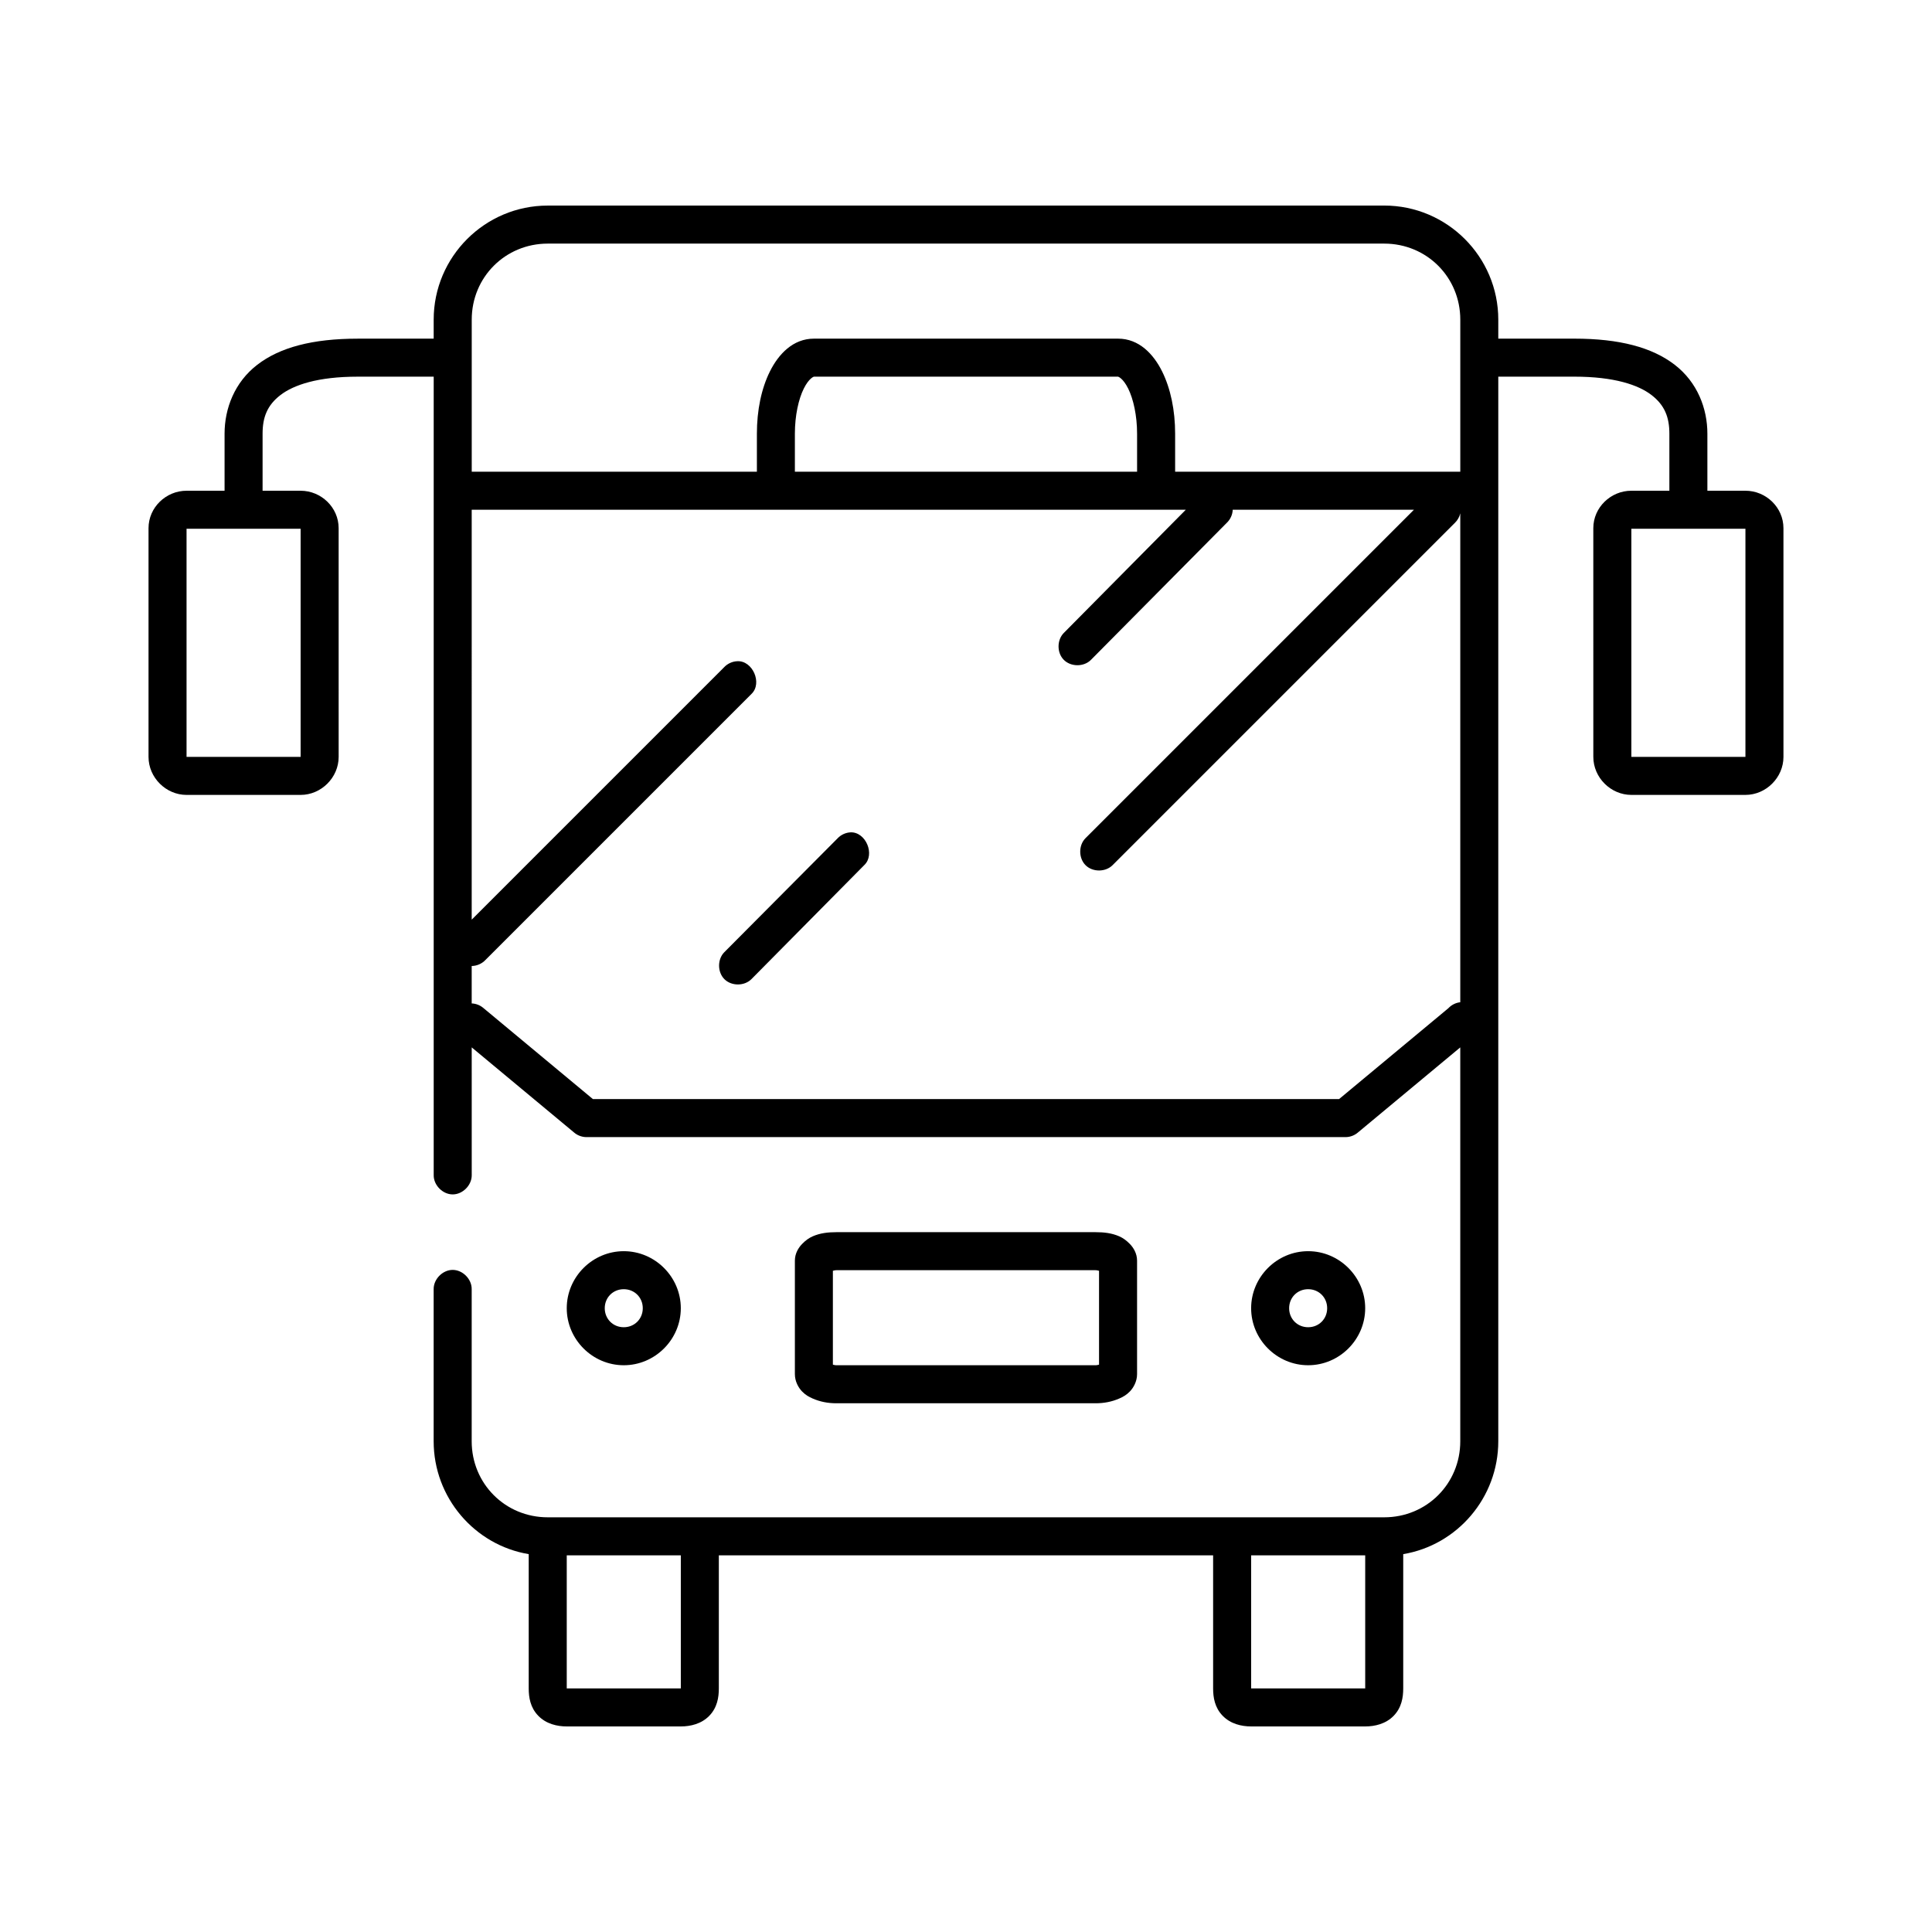
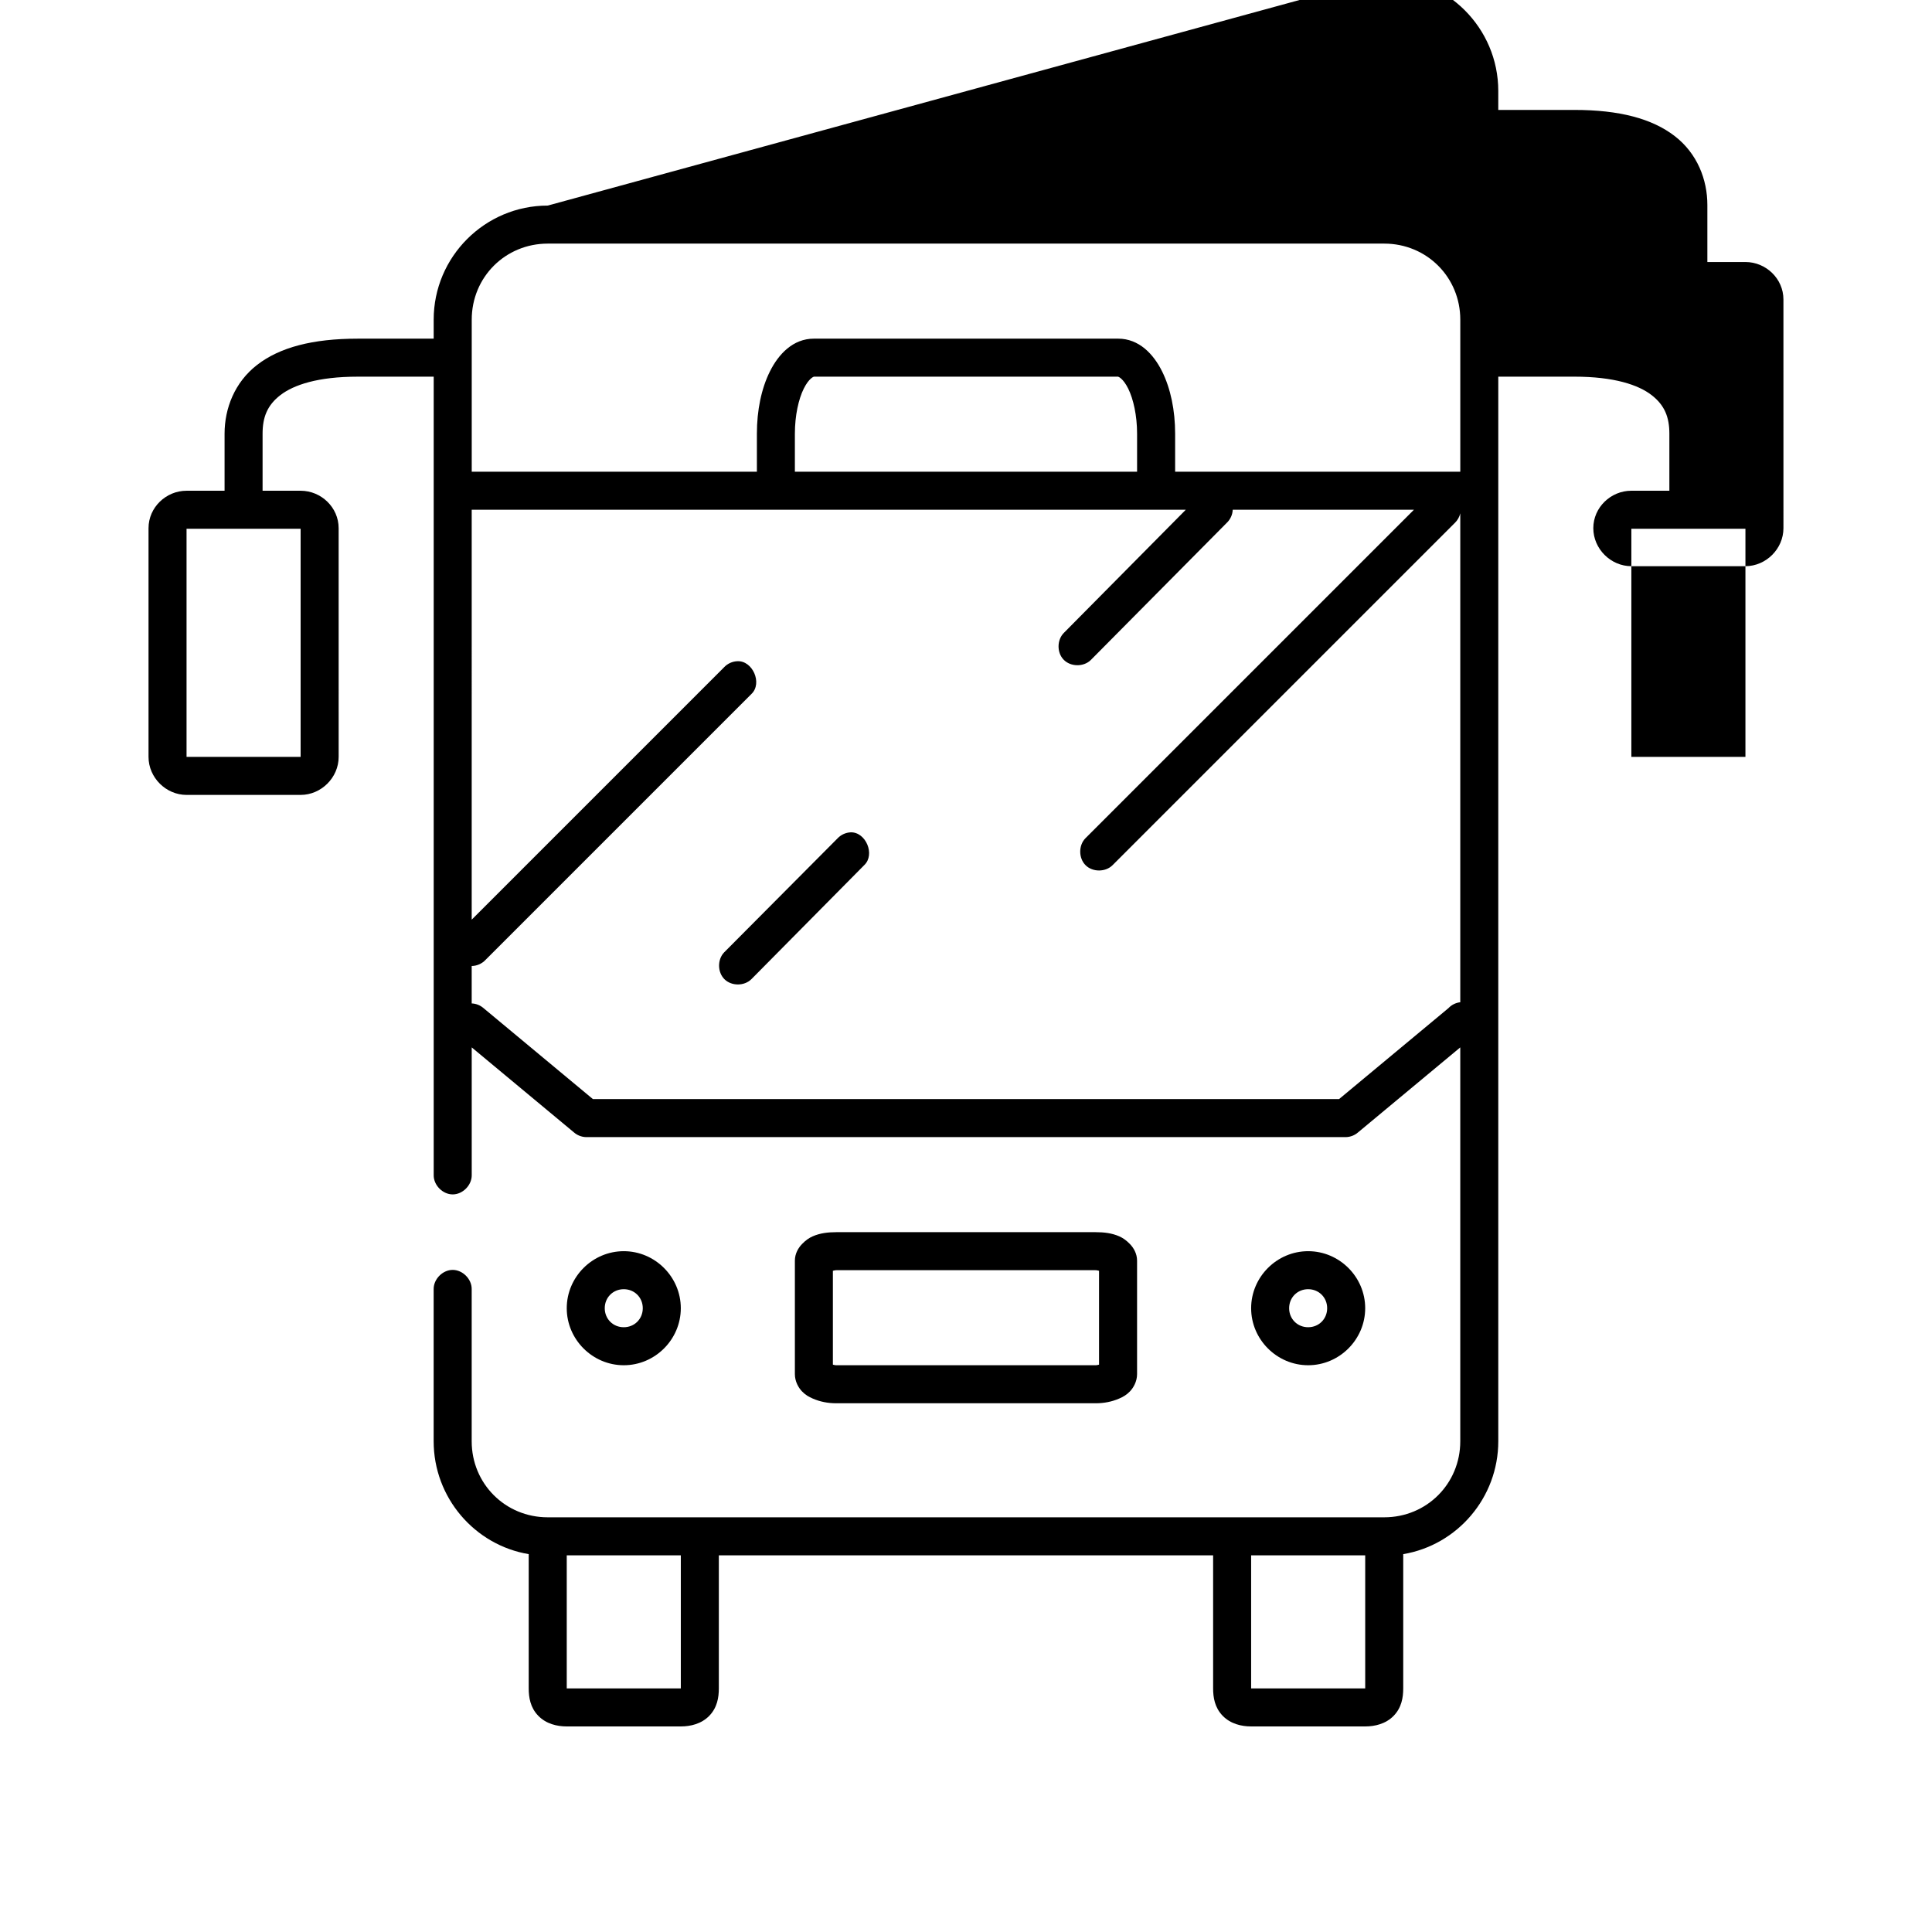
<svg xmlns="http://www.w3.org/2000/svg" fill="#000000" width="800px" height="800px" version="1.1" viewBox="144 144 512 512">
-   <path d="m289.16 198.48c-16.66 0-30.23 13.57-30.23 30.23v5.039h-20.152c-11.934 0-20.617 2.305-26.609 6.926-5.988 4.617-8.656 11.566-8.656 18.262v15.113h-10.078c-5.445 0-10.074 4.422-10.074 9.918v60.613c0 5.496 4.625 10.078 10.078 10.078h30.23c5.449 0 10.078-4.582 10.078-10.078l-0.004-60.613c0-5.496-4.629-9.918-10.078-9.918h-10.078v-15.113c0-4.348 1.227-7.539 4.723-10.234 3.5-2.695 9.895-4.883 20.473-4.883h20.152v211.6c-0.039 2.66 2.375 5.109 5.039 5.109 2.66 0 5.074-2.449 5.039-5.109l-0.004-33.852 27.078 22.516c0.867 0.762 2 1.215 3.152 1.258h201.52c1.152-0.043 2.285-0.496 3.148-1.258l27.078-22.516v104.38c0 11.25-8.902 20.152-20.152 20.152h-221.68c-11.25 0-20.152-8.902-20.152-20.152v-40.305c0.039-2.66-2.375-5.109-5.039-5.109-2.66 0-5.074 2.449-5.039 5.109v40.305c0 14.961 10.891 27.527 25.191 29.914v35.582c0 2.383 0.418 5.07 2.519 7.242s5.004 2.836 7.559 2.836h30.23c2.555 0 5.457-0.664 7.559-2.832 2.094-2.176 2.516-4.863 2.516-7.246v-35.266h130.99v35.266c0 2.383 0.418 5.07 2.519 7.242 2.098 2.172 5 2.836 7.555 2.836h30.23c2.555 0 5.457-0.664 7.559-2.832 2.094-2.176 2.516-4.863 2.516-7.246v-35.582c14.297-2.383 25.191-14.949 25.191-29.914v-282.13h20.152c10.574 0 16.973 2.184 20.469 4.879 3.492 2.699 4.719 5.891 4.719 10.238v15.113h-10.078c-5.449 0-10.078 4.426-10.078 9.918l0.004 60.613c0 5.496 4.625 10.078 10.078 10.078h30.23c5.449 0 10.078-4.582 10.078-10.078l-0.004-60.613c0-5.496-4.625-9.918-10.078-9.918h-10.078v-15.113c0.004-6.695-2.664-13.645-8.656-18.266-5.992-4.621-14.672-6.93-26.605-6.926h-20.152v-5.039c0-16.66-13.57-30.23-30.23-30.23zm0 10.078h221.68c11.25 0 20.152 8.902 20.152 20.152v40.305h-75.57v-10.078c0-6.191-1.191-11.961-3.465-16.531-2.273-4.574-6.109-8.66-11.648-8.66h-80.609c-5.543 0-9.367 4.09-11.652 8.66-2.285 4.57-3.465 10.336-3.465 16.531v10.078h-75.57v-40.305c0-11.25 8.902-20.152 20.152-20.152zm70.535 35.266h80.609c0.039 0 1.309 0.398 2.676 3.148 1.367 2.75 2.359 7.144 2.359 11.965v10.078h-90.688v-10.078c0-4.812 0.988-9.215 2.363-11.965 1.375-2.754 2.637-3.152 2.68-3.152zm-90.688 35.266h189.24l-32.273 32.59c-1.898 1.855-1.934 5.269-0.078 7.164 1.855 1.895 5.269 1.934 7.164 0.078l36.051-36.371c0.945-0.891 1.523-2.164 1.574-3.461h48.02l-87.066 87.066c-1.855 1.895-1.82 5.309 0.078 7.164 1.895 1.855 5.309 1.816 7.164-0.078l90.688-90.688c0.703-0.68 1.203-1.566 1.418-2.519v129.57c-1.191 0.129-2.332 0.699-3.148 1.574l-28.969 24.086h-197.75l-28.969-24.09c-0.863-0.762-1.996-1.215-3.148-1.258v-9.918c1.352-0.012 2.688-0.594 3.621-1.574l70.535-70.535c2.941-2.832 0.297-8.887-3.777-8.66-1.301 0.051-2.57 0.629-3.465 1.574l-66.914 66.914zm-75.57 5.039h30.23v60.457h-30.23zm382.89 0h30.23v60.457h-30.23zm-206.88 80.449c-1.301 0.051-2.57 0.629-3.465 1.574l-30.07 30.23c-1.836 1.898-1.789 5.293 0.098 7.141 1.891 1.848 5.285 1.82 7.144-0.059l29.914-30.23c2.894-2.797 0.402-8.754-3.621-8.66zm-3.777 105.96c-2.266 0-4.34 0.246-6.297 1.102-0.98 0.43-1.891 1.066-2.832 2.047-0.945 0.98-1.891 2.496-1.891 4.41v30.07c0 1.91 0.945 3.586 1.891 4.566 0.945 0.98 1.855 1.461 2.832 1.891 1.957 0.855 4.031 1.258 6.297 1.258h68.645c2.266 0 4.34-0.402 6.297-1.258 0.98-0.43 1.891-0.91 2.832-1.891 0.945-0.98 1.891-2.656 1.891-4.566v-30.07c0-1.914-0.945-3.43-1.887-4.41-0.945-0.977-1.855-1.617-2.836-2.047-1.957-0.855-4.031-1.102-6.297-1.102zm-56.363 5.039c-8.289 0-15.113 6.828-15.113 15.113 0 8.289 6.828 15.113 15.113 15.113 8.289 0 15.113-6.828 15.113-15.113 0-8.289-6.828-15.113-15.113-15.113zm181.37 0c-8.289 0-15.113 6.828-15.113 15.113 0 8.289 6.828 15.113 15.113 15.113 8.289 0 15.113-6.828 15.113-15.113 0-8.289-6.828-15.113-15.113-15.113zm-125.01 5.039h68.645c0.465 0 0.574 0.098 0.945 0.156v24.875c-0.367 0.062-0.484 0.156-0.945 0.156h-68.645c-0.457 0-0.578-0.094-0.945-0.156v-24.875c0.371-0.062 0.48-0.156 0.945-0.156zm-56.363 5.035c2.844 0 5.039 2.195 5.039 5.039s-2.195 5.039-5.039 5.039-5.039-2.195-5.039-5.039 2.195-5.039 5.039-5.039zm181.37 0c2.844 0 5.039 2.195 5.039 5.039s-2.195 5.039-5.039 5.039-5.039-2.195-5.039-5.039 2.195-5.039 5.039-5.039zm-196.48 70.535h30.23v35.266h-30.23zm181.37 0h30.23v35.266h-30.23z" />
+   <path d="m289.16 198.48c-16.66 0-30.23 13.57-30.23 30.23v5.039h-20.152c-11.934 0-20.617 2.305-26.609 6.926-5.988 4.617-8.656 11.566-8.656 18.262v15.113h-10.078c-5.445 0-10.074 4.422-10.074 9.918v60.613c0 5.496 4.625 10.078 10.078 10.078h30.23c5.449 0 10.078-4.582 10.078-10.078l-0.004-60.613c0-5.496-4.629-9.918-10.078-9.918h-10.078v-15.113c0-4.348 1.227-7.539 4.723-10.234 3.5-2.695 9.895-4.883 20.473-4.883h20.152v211.6c-0.039 2.66 2.375 5.109 5.039 5.109 2.66 0 5.074-2.449 5.039-5.109l-0.004-33.852 27.078 22.516c0.867 0.762 2 1.215 3.152 1.258h201.52c1.152-0.043 2.285-0.496 3.148-1.258l27.078-22.516v104.38c0 11.25-8.902 20.152-20.152 20.152h-221.68c-11.25 0-20.152-8.902-20.152-20.152v-40.305c0.039-2.66-2.375-5.109-5.039-5.109-2.66 0-5.074 2.449-5.039 5.109v40.305c0 14.961 10.891 27.527 25.191 29.914v35.582c0 2.383 0.418 5.07 2.519 7.242s5.004 2.836 7.559 2.836h30.23c2.555 0 5.457-0.664 7.559-2.832 2.094-2.176 2.516-4.863 2.516-7.246v-35.266h130.99v35.266c0 2.383 0.418 5.07 2.519 7.242 2.098 2.172 5 2.836 7.555 2.836h30.23c2.555 0 5.457-0.664 7.559-2.832 2.094-2.176 2.516-4.863 2.516-7.246v-35.582c14.297-2.383 25.191-14.949 25.191-29.914v-282.13h20.152c10.574 0 16.973 2.184 20.469 4.879 3.492 2.699 4.719 5.891 4.719 10.238v15.113h-10.078c-5.449 0-10.078 4.426-10.078 9.918c0 5.496 4.625 10.078 10.078 10.078h30.23c5.449 0 10.078-4.582 10.078-10.078l-0.004-60.613c0-5.496-4.625-9.918-10.078-9.918h-10.078v-15.113c0.004-6.695-2.664-13.645-8.656-18.266-5.992-4.621-14.672-6.93-26.605-6.926h-20.152v-5.039c0-16.66-13.57-30.23-30.23-30.23zm0 10.078h221.68c11.25 0 20.152 8.902 20.152 20.152v40.305h-75.57v-10.078c0-6.191-1.191-11.961-3.465-16.531-2.273-4.574-6.109-8.66-11.648-8.66h-80.609c-5.543 0-9.367 4.09-11.652 8.66-2.285 4.57-3.465 10.336-3.465 16.531v10.078h-75.57v-40.305c0-11.25 8.902-20.152 20.152-20.152zm70.535 35.266h80.609c0.039 0 1.309 0.398 2.676 3.148 1.367 2.75 2.359 7.144 2.359 11.965v10.078h-90.688v-10.078c0-4.812 0.988-9.215 2.363-11.965 1.375-2.754 2.637-3.152 2.68-3.152zm-90.688 35.266h189.24l-32.273 32.59c-1.898 1.855-1.934 5.269-0.078 7.164 1.855 1.895 5.269 1.934 7.164 0.078l36.051-36.371c0.945-0.891 1.523-2.164 1.574-3.461h48.02l-87.066 87.066c-1.855 1.895-1.82 5.309 0.078 7.164 1.895 1.855 5.309 1.816 7.164-0.078l90.688-90.688c0.703-0.68 1.203-1.566 1.418-2.519v129.57c-1.191 0.129-2.332 0.699-3.148 1.574l-28.969 24.086h-197.75l-28.969-24.09c-0.863-0.762-1.996-1.215-3.148-1.258v-9.918c1.352-0.012 2.688-0.594 3.621-1.574l70.535-70.535c2.941-2.832 0.297-8.887-3.777-8.66-1.301 0.051-2.57 0.629-3.465 1.574l-66.914 66.914zm-75.57 5.039h30.23v60.457h-30.23zm382.89 0h30.23v60.457h-30.23zm-206.88 80.449c-1.301 0.051-2.57 0.629-3.465 1.574l-30.07 30.23c-1.836 1.898-1.789 5.293 0.098 7.141 1.891 1.848 5.285 1.82 7.144-0.059l29.914-30.23c2.894-2.797 0.402-8.754-3.621-8.66zm-3.777 105.96c-2.266 0-4.34 0.246-6.297 1.102-0.98 0.43-1.891 1.066-2.832 2.047-0.945 0.98-1.891 2.496-1.891 4.41v30.07c0 1.91 0.945 3.586 1.891 4.566 0.945 0.98 1.855 1.461 2.832 1.891 1.957 0.855 4.031 1.258 6.297 1.258h68.645c2.266 0 4.34-0.402 6.297-1.258 0.98-0.43 1.891-0.91 2.832-1.891 0.945-0.98 1.891-2.656 1.891-4.566v-30.07c0-1.914-0.945-3.43-1.887-4.41-0.945-0.977-1.855-1.617-2.836-2.047-1.957-0.855-4.031-1.102-6.297-1.102zm-56.363 5.039c-8.289 0-15.113 6.828-15.113 15.113 0 8.289 6.828 15.113 15.113 15.113 8.289 0 15.113-6.828 15.113-15.113 0-8.289-6.828-15.113-15.113-15.113zm181.37 0c-8.289 0-15.113 6.828-15.113 15.113 0 8.289 6.828 15.113 15.113 15.113 8.289 0 15.113-6.828 15.113-15.113 0-8.289-6.828-15.113-15.113-15.113zm-125.01 5.039h68.645c0.465 0 0.574 0.098 0.945 0.156v24.875c-0.367 0.062-0.484 0.156-0.945 0.156h-68.645c-0.457 0-0.578-0.094-0.945-0.156v-24.875c0.371-0.062 0.48-0.156 0.945-0.156zm-56.363 5.035c2.844 0 5.039 2.195 5.039 5.039s-2.195 5.039-5.039 5.039-5.039-2.195-5.039-5.039 2.195-5.039 5.039-5.039zm181.37 0c2.844 0 5.039 2.195 5.039 5.039s-2.195 5.039-5.039 5.039-5.039-2.195-5.039-5.039 2.195-5.039 5.039-5.039zm-196.48 70.535h30.23v35.266h-30.23zm181.37 0h30.23v35.266h-30.23z" />
</svg>